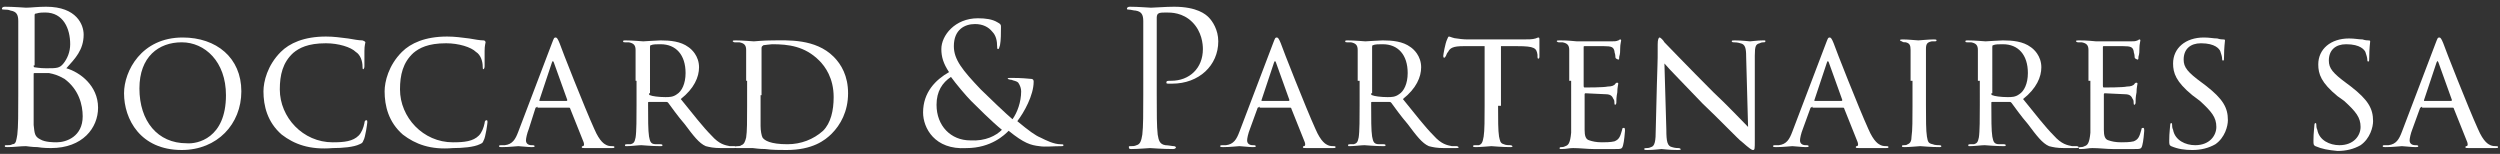
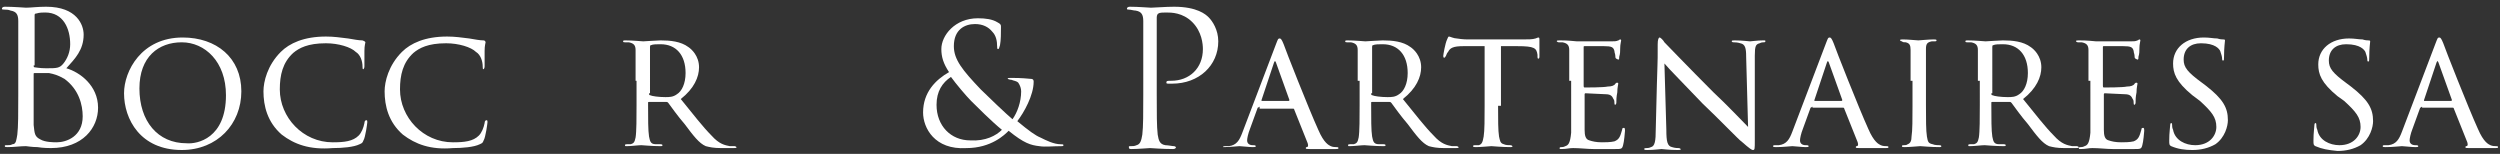
<svg xmlns="http://www.w3.org/2000/svg" version="1.1" id="Calque_1" x="0px" y="0px" viewBox="0 0 260 16" style="enable-background:new 0 0 260 16;" xml:space="preserve">
  <rect x="0" y="0" width="260" height="16" fill="#333333" stroke="none" />
  <style type="text/css">
	.st0{fill:#FFFFFF;}
</style>
  <g>
    <path class="st0" d="M1.9,6.4c0-3,0-3.6,0-4.2c0-0.7-0.2-1-0.8-1.1C0.9,1,0.6,1,0.5,1C0.3,1,0.2,1,0.2,0.9c0-0.1,0.1-0.2,0.3-0.2   c0.9,0,2.1,0.1,2.2,0.1c0.5,0,1.2-0.1,2.1-0.1c3.2,0,3.9,1.9,3.9,2.9c0,1.6-0.9,2.5-1.8,3.5c1.4,0.4,3.3,1.8,3.3,4.1   c0,2.1-1.6,4.2-4.9,4.2c-0.2,0-0.8,0-1.4-0.1c-0.6,0-1.1-0.1-1.2-0.1c-0.6,0-1.2,0.1-1.9,0.1c-0.2,0-0.3,0-0.3-0.1   c0-0.1,0-0.1,0.3-0.1c0.2,0,0.3,0,0.5-0.1C1.7,15,1.7,14.5,1.8,14c0.1-0.8,0.1-2.3,0.1-4.2V6.4z M3.5,6.8c0,0.1,0,0.2,0.1,0.2   c0.1,0,0.5,0.1,1.2,0.1c1.1,0,1.4,0,1.8-0.5c0.4-0.5,0.7-1.2,0.7-2c0-1.6-0.7-3.3-2.6-3.3c-0.2,0-0.6,0-0.9,0.1   c-0.2,0-0.2,0.1-0.2,0.2V6.8z M3.5,8.8c0,1.5,0,3.9,0,4.2c0.1,0.9,0.1,1.2,0.7,1.5c0.5,0.3,1.4,0.3,1.7,0.3c1,0,2.7-0.6,2.7-2.7   c0-1.2-0.4-2.8-1.9-3.9C6,7.8,5.6,7.7,5.1,7.6c-0.3,0-1.2,0-1.5,0c-0.1,0-0.1,0-0.1,0.1V8.8z" />
    <path class="st0" d="M12.9,9.7c0-2.3,1.8-5.8,6.1-5.8c3.5,0,6.1,2.1,6.1,5.6c0,3.4-2.5,6.1-6.2,6.1C14.6,15.6,12.9,12.4,12.9,9.7z    M23.5,9.9c0-3.5-2.2-5.5-4.6-5.5c-2.4,0-4.4,1.5-4.4,4.8c0,3.4,1.9,5.7,4.9,5.7C20.5,15,23.5,14.4,23.5,9.9z" />
    <path class="st0" d="M29.3,14c-1.5-1.3-1.9-3-1.9-4.5c0-1,0.4-2.7,1.8-4.1c0.9-0.9,2.4-1.6,4.7-1.6c0.8,0,1.5,0.1,2.3,0.2   c0.6,0.1,1.1,0.2,1.5,0.2C38,4.3,38,4.4,38,4.4c0,0.1-0.1,0.3-0.1,0.9c0,0.5,0,1.4,0,1.6c0,0.2-0.1,0.3-0.1,0.3   c-0.1,0-0.1-0.1-0.1-0.3c0-0.5-0.2-1.2-0.7-1.5c-0.5-0.5-1.8-0.9-3.1-0.9c-1.9,0-2.8,0.5-3.4,1c-1.1,1-1.4,2.3-1.4,3.8   c0,2.9,2.4,5.5,5.5,5.5c1.2,0,2.1-0.1,2.7-0.7c0.3-0.3,0.5-0.8,0.6-1.3c0-0.2,0.1-0.3,0.2-0.3c0.1,0,0.1,0.1,0.1,0.2   c0,0.1-0.2,1.6-0.4,1.9c-0.1,0.3-0.2,0.3-0.4,0.4c-0.6,0.3-1.8,0.4-2.8,0.4C32.2,15.6,30.6,15,29.3,14z" />
    <path class="st0" d="M41.9,14c-1.5-1.3-1.9-3-1.9-4.5c0-1,0.4-2.7,1.8-4.1c0.9-0.9,2.4-1.6,4.7-1.6c0.8,0,1.5,0.1,2.3,0.2   c0.6,0.1,1.1,0.2,1.5,0.2c0.1,0,0.2,0.1,0.2,0.2c0,0.1-0.1,0.3-0.1,0.9c0,0.5,0,1.4,0,1.6c0,0.2-0.1,0.3-0.1,0.3   c-0.1,0-0.1-0.1-0.1-0.3c0-0.5-0.2-1.2-0.7-1.5c-0.5-0.5-1.8-0.9-3.1-0.9c-1.9,0-2.8,0.5-3.4,1c-1.1,1-1.4,2.3-1.4,3.8   c0,2.9,2.4,5.5,5.5,5.5c1.2,0,2.1-0.1,2.7-0.7c0.3-0.3,0.5-0.8,0.6-1.3c0-0.2,0.1-0.3,0.2-0.3c0.1,0,0.1,0.1,0.1,0.2   c0,0.1-0.2,1.6-0.4,1.9c-0.1,0.3-0.2,0.3-0.4,0.4c-0.6,0.3-1.8,0.4-2.8,0.4C44.8,15.6,43.2,15,41.9,14z" />
-     <path class="st0" d="M55.9,11.1c-0.1,0-0.1,0.1-0.2,0.1L55,13.4c-0.2,0.5-0.3,1-0.3,1.2c0,0.3,0.2,0.5,0.6,0.5c0.1,0,0.1,0,0.1,0   c0.2,0,0.2,0.1,0.2,0.1c0,0.1-0.1,0.1-0.3,0.1c-0.4,0-1.2-0.1-1.4-0.1c-0.2,0-0.9,0.1-1.7,0.1c-0.2,0-0.3,0-0.3-0.1   c0-0.1,0.1-0.1,0.2-0.1c0.1,0,0.2,0,0.4,0c0.8-0.1,1.1-0.6,1.4-1.4l3.5-9.2c0.2-0.5,0.2-0.6,0.4-0.6c0.1,0,0.2,0.1,0.4,0.6   c0.2,0.6,2.6,6.7,3.6,8.9c0.6,1.4,1.1,1.6,1.3,1.7c0.2,0.1,0.5,0.1,0.6,0.1c0.1,0,0.2,0,0.2,0.1c0,0.1-0.1,0.1-0.3,0.1   c-0.2,0-1.5,0-2.7,0c-0.3,0-0.4,0-0.4-0.1c0-0.1,0.1-0.1,0.1-0.1c0.1,0,0.2-0.1,0.1-0.4l-1.4-3.5c0-0.1-0.1-0.1-0.1-0.1H55.9z    M58.9,10.5c0.1,0,0.1-0.1,0.1-0.1l-1.4-3.9c-0.1-0.2-0.1-0.2-0.2,0l-1.3,3.9c0,0.1,0,0.1,0,0.1H58.9z" />
    <path class="st0" d="M66.1,8.4c0-2.3,0-2.7,0-3.2c0-0.5-0.2-0.7-0.7-0.8c-0.1,0-0.3,0-0.4,0c-0.1,0-0.2,0-0.2-0.1   c0-0.1,0.1-0.1,0.2-0.1c0.8,0,1.8,0.1,1.9,0.1c0.2,0,1.4-0.1,1.8-0.1c1,0,2.1,0.1,2.9,0.7c0.3,0.2,1.1,0.9,1.1,2.1   c0,1-0.5,2.2-1.9,3.3c1.3,1.6,2.3,2.9,3.2,3.8c0.8,0.9,1.4,1,1.9,1.1c0.1,0,0.5,0,0.5,0c0.1,0,0.2,0.1,0.2,0.1   c0,0.1-0.1,0.1-0.3,0.1H75c-0.8,0-1.2-0.1-1.6-0.2c-0.7-0.3-1.3-1.1-2.2-2.3c-0.7-0.8-1.4-1.8-1.7-2.2c-0.1-0.1-0.1-0.1-0.2-0.1   l-1.8,0c-0.1,0-0.1,0-0.1,0.1v0.2c0,1.4,0,2.7,0.1,3.3c0.1,0.4,0.1,0.8,0.7,0.8c0.2,0,0.4,0,0.5,0c0.2,0,0.2,0.1,0.2,0.1   c0,0.1-0.1,0.1-0.2,0.1c-0.9,0-1.9-0.1-2-0.1c-0.3,0-1.1,0.1-1.5,0.1c-0.2,0-0.2,0-0.2-0.1c0-0.1,0.1-0.1,0.2-0.1   c0.1,0,0.2,0,0.4,0c0.3-0.1,0.4-0.2,0.5-0.7c0.1-0.6,0.1-2.1,0.1-3.4V8.4z M67.5,9.7c0,0.1,0,0.2,0.1,0.2c0.2,0.1,0.9,0.2,1.6,0.2   c0.4,0,0.8,0,1.2-0.3c0.5-0.3,0.9-1.1,0.9-2.2c0-1.9-1-3-2.6-3c-0.4,0-0.8,0-1,0.1c-0.1,0-0.1,0.1-0.1,0.2V9.7z" />
-     <path class="st0" d="M77.6,8.4c0-2.3,0-2.8,0-3.2c0-0.5-0.2-0.7-0.7-0.8c-0.1,0-0.4,0-0.5,0c-0.1,0-0.2-0.1-0.2-0.1   c0-0.1,0.1-0.1,0.3-0.1c0.7,0,1.8,0.1,1.9,0.1c0.1,0,1-0.1,2-0.1c1.5,0,4.4-0.2,6.3,1.7c0.8,0.8,1.5,2,1.5,3.8   c0,1.9-0.8,3.3-1.7,4.2c-0.7,0.7-2,1.7-4.7,1.7c-0.7,0-1.5,0-2.2-0.1c-0.7,0-1.2-0.1-1.3-0.1c0,0-0.3,0-0.6,0c-0.3,0-0.8,0-1,0   c-0.2,0-0.2,0-0.2-0.1c0-0.1,0.1-0.1,0.2-0.1c0.1,0,0.3,0,0.4-0.1c0.3-0.1,0.4-0.4,0.5-0.8c0.1-0.6,0.1-1.8,0.1-3.3V8.4z M79.1,9.9   c0,1.6,0,2.9,0,3.2c0,0.5,0.1,1,0.2,1.2c0.2,0.3,0.8,0.7,2.6,0.7c1.4,0,2.7-0.5,3.7-1.4c0.8-0.8,1.1-2.1,1.1-3.5   c0-2-0.9-3.2-1.5-3.8c-1.5-1.5-3.2-1.7-4.9-1.7c-0.2,0-0.8,0.1-0.9,0.1c-0.1,0.1-0.2,0.1-0.2,0.3c0,0.5,0,2,0,3.1V9.9z" />
    <path class="st0" d="M96,11.7c0-2.1,1.3-3.4,2.7-4.2c-0.6-0.9-0.8-1.6-0.8-2.4c0-1.4,1.4-3.2,3.8-3.2c0.8,0,1.5,0.1,2,0.4   c0.4,0.2,0.4,0.3,0.4,0.5c0,0.6,0,1.4-0.1,1.9c-0.1,0.3-0.1,0.4-0.2,0.4c-0.1,0-0.1-0.1-0.1-0.3c0-0.5-0.1-1.1-0.5-1.5   c-0.4-0.5-1-0.8-1.8-0.8c-1.1,0-2.2,0.6-2.2,2.3c0,1.4,0.9,2.5,2.8,4.5c0.6,0.6,2.8,2.7,3.3,3.1c0.5-0.7,0.9-1.8,0.9-2.9   c0-0.3-0.1-0.6-0.3-0.9c-0.2-0.2-0.5-0.2-0.7-0.3c-0.2,0-0.4-0.1-0.4-0.1c0-0.1,0.1-0.1,0.3-0.1c0.4,0,1.1,0,2.1,0.1   c0.3,0,0.3,0.2,0.3,0.3c0,1.4-1,3.2-1.7,4.1c1.2,1,1.9,1.5,2.4,1.7c0.6,0.3,1.4,0.7,2.1,0.7c0.2,0,0.3,0,0.3,0.1   c0,0.1-0.1,0.1-0.2,0.1c-1,0-1.7,0.1-2.3,0c-0.9-0.1-1.6-0.3-3.2-1.6c-0.4,0.4-1.8,1.8-4.4,1.8C97.2,15.6,96,13.3,96,11.7z    M104.2,13.5c-1-0.8-2.7-2.5-3.2-3c-0.5-0.5-1.6-1.8-2.1-2.5c-0.9,0.6-1.5,1.5-1.5,2.9c0,2.2,1.5,3.7,3.5,3.7   C102.5,14.7,103.6,14.1,104.2,13.5z" />
    <path class="st0" d="M118.9,6.4c0-3,0-3.6,0-4.2c0-0.7-0.2-1-0.8-1.1c-0.2,0-0.5-0.1-0.7-0.1c-0.1,0-0.2,0-0.2-0.1   c0-0.1,0.1-0.2,0.3-0.2c0.9,0,2,0.1,2.2,0.1c0.4,0,1.5-0.1,2.4-0.1c2.4,0,3.3,0.8,3.6,1.1c0.4,0.4,1,1.3,1,2.5c0,2.5-2,4.4-4.8,4.4   c-0.1,0-0.3,0-0.4,0c-0.1,0-0.2,0-0.2-0.1c0-0.2,0.1-0.2,0.5-0.2c1.9,0,3.3-1.3,3.3-3.3c0-0.5-0.1-1.8-1.1-2.8c-1-1-2.2-1-2.7-1   c-0.3,0-0.7,0-0.8,0.1c-0.1,0-0.2,0.2-0.2,0.4v8c0,1.9,0,3.4,0.1,4.2c0.1,0.6,0.2,1,0.8,1.1c0.3,0,0.7,0.1,0.9,0.1   c0.1,0,0.2,0.1,0.2,0.1c0,0.1-0.1,0.2-0.3,0.2c-1.1,0-2.3-0.1-2.4-0.1c-0.1,0-1.3,0.1-1.9,0.1c-0.2,0-0.3,0-0.3-0.2   c0-0.1,0-0.1,0.2-0.1c0.2,0,0.4,0,0.6-0.1c0.4-0.1,0.5-0.5,0.6-1.1c0.1-0.8,0.1-2.3,0.1-4.2V6.4z" />
-     <path class="st0" d="M131,11.1c-0.1,0-0.1,0.1-0.2,0.1l-0.8,2.2c-0.2,0.5-0.3,1-0.3,1.2c0,0.3,0.2,0.5,0.6,0.5c0.1,0,0.1,0,0.1,0   c0.2,0,0.2,0.1,0.2,0.1c0,0.1-0.1,0.1-0.3,0.1c-0.4,0-1.2-0.1-1.4-0.1c-0.2,0-0.9,0.1-1.7,0.1c-0.2,0-0.3,0-0.3-0.1   c0-0.1,0.1-0.1,0.2-0.1c0.1,0,0.2,0,0.4,0c0.8-0.1,1.1-0.6,1.4-1.4l3.5-9.2c0.2-0.5,0.2-0.6,0.4-0.6c0.1,0,0.2,0.1,0.4,0.6   c0.2,0.6,2.6,6.7,3.6,8.9c0.6,1.4,1.1,1.6,1.3,1.7c0.2,0.1,0.5,0.1,0.6,0.1c0.1,0,0.2,0,0.2,0.1c0,0.1-0.1,0.1-0.3,0.1   c-0.2,0-1.5,0-2.7,0c-0.3,0-0.4,0-0.4-0.1c0-0.1,0.1-0.1,0.1-0.1c0.1,0,0.2-0.1,0.1-0.4l-1.4-3.5c0-0.1-0.1-0.1-0.1-0.1H131z    M134,10.5c0.1,0,0.1-0.1,0.1-0.1l-1.4-3.9c-0.1-0.2-0.1-0.2-0.2,0l-1.3,3.9c0,0.1,0,0.1,0,0.1H134z" />
+     <path class="st0" d="M131,11.1c-0.1,0-0.1,0.1-0.2,0.1l-0.8,2.2c-0.2,0.5-0.3,1-0.3,1.2c0,0.3,0.2,0.5,0.6,0.5c0.1,0,0.1,0,0.1,0   c0.2,0,0.2,0.1,0.2,0.1c0,0.1-0.1,0.1-0.3,0.1c-0.4,0-1.2-0.1-1.4-0.1c-0.2,0-0.9,0.1-1.7,0.1c0-0.1,0.1-0.1,0.2-0.1c0.1,0,0.2,0,0.4,0c0.8-0.1,1.1-0.6,1.4-1.4l3.5-9.2c0.2-0.5,0.2-0.6,0.4-0.6c0.1,0,0.2,0.1,0.4,0.6   c0.2,0.6,2.6,6.7,3.6,8.9c0.6,1.4,1.1,1.6,1.3,1.7c0.2,0.1,0.5,0.1,0.6,0.1c0.1,0,0.2,0,0.2,0.1c0,0.1-0.1,0.1-0.3,0.1   c-0.2,0-1.5,0-2.7,0c-0.3,0-0.4,0-0.4-0.1c0-0.1,0.1-0.1,0.1-0.1c0.1,0,0.2-0.1,0.1-0.4l-1.4-3.5c0-0.1-0.1-0.1-0.1-0.1H131z    M134,10.5c0.1,0,0.1-0.1,0.1-0.1l-1.4-3.9c-0.1-0.2-0.1-0.2-0.2,0l-1.3,3.9c0,0.1,0,0.1,0,0.1H134z" />
    <path class="st0" d="M141.2,8.4c0-2.3,0-2.7,0-3.2c0-0.5-0.2-0.7-0.7-0.8c-0.1,0-0.3,0-0.4,0c-0.1,0-0.2,0-0.2-0.1   c0-0.1,0.1-0.1,0.2-0.1c0.8,0,1.8,0.1,1.9,0.1c0.2,0,1.4-0.1,1.8-0.1c1,0,2.1,0.1,2.9,0.7c0.3,0.2,1.1,0.9,1.1,2.1   c0,1-0.5,2.2-1.9,3.3c1.3,1.6,2.3,2.9,3.2,3.8c0.8,0.9,1.4,1,1.9,1.1c0.1,0,0.5,0,0.5,0c0.1,0,0.2,0.1,0.2,0.1   c0,0.1-0.1,0.1-0.3,0.1h-1.2c-0.8,0-1.2-0.1-1.6-0.2c-0.7-0.3-1.3-1.1-2.2-2.3c-0.7-0.8-1.4-1.8-1.7-2.2c-0.1-0.1-0.1-0.1-0.2-0.1   l-1.8,0c-0.1,0-0.1,0-0.1,0.1v0.2c0,1.4,0,2.7,0.1,3.3c0.1,0.4,0.1,0.8,0.7,0.8c0.2,0,0.4,0,0.5,0c0.2,0,0.2,0.1,0.2,0.1   c0,0.1-0.1,0.1-0.2,0.1c-0.9,0-1.9-0.1-2-0.1c-0.3,0-1.1,0.1-1.5,0.1c-0.2,0-0.2,0-0.2-0.1c0-0.1,0.1-0.1,0.2-0.1   c0.1,0,0.2,0,0.4,0c0.3-0.1,0.4-0.2,0.5-0.7c0.1-0.6,0.1-2.1,0.1-3.4V8.4z M142.6,9.7c0,0.1,0,0.2,0.1,0.2c0.2,0.1,0.9,0.2,1.6,0.2   c0.4,0,0.8,0,1.2-0.3c0.5-0.3,0.9-1.1,0.9-2.2c0-1.9-1-3-2.6-3c-0.4,0-0.8,0-1,0.1c-0.1,0-0.1,0.1-0.1,0.2V9.7z" />
    <path class="st0" d="M155.8,11c0,1.4,0,2.6,0.1,3.2c0.1,0.4,0.1,0.7,0.5,0.8c0.2,0.1,0.5,0.1,0.7,0.1c0.1,0,0.2,0.1,0.2,0.1   c0,0.1-0.1,0.1-0.2,0.1c-0.9,0-1.9-0.1-2-0.1c-0.1,0-1.1,0.1-1.6,0.1c-0.2,0-0.3,0-0.3-0.1c0-0.1,0.1-0.1,0.2-0.1   c0.1,0,0.2,0,0.4,0c0.3-0.1,0.4-0.3,0.5-0.9c0.1-0.6,0.1-1.9,0.1-3.2V4.8c-0.6,0-1.5,0-2.2,0c-1.1,0-1.4,0.2-1.6,0.6   c-0.2,0.2-0.2,0.5-0.3,0.5C150.3,6,150.2,6,150.2,6c-0.1,0-0.1-0.1-0.1-0.2c0-0.1,0.2-1.3,0.4-1.7c0.1-0.2,0.1-0.3,0.2-0.3   c0.1,0,0.5,0.2,0.8,0.2c0.6,0.1,1.1,0.1,1.1,0.1h5.8c0.5,0,1,0,1.3-0.1c0.2-0.1,0.3-0.1,0.3-0.1c0.1,0,0.1,0.1,0.1,0.2   c0,0.5,0,1.6,0,1.8c0,0.2-0.1,0.2-0.1,0.2c-0.1,0-0.1-0.1-0.1-0.2c0-0.1,0-0.1,0-0.2c-0.1-0.7-0.3-0.9-2.1-0.9c-0.7,0-1.2,0-1.7,0   V11z" />
    <path class="st0" d="M163.2,8.4c0-2.3,0-2.7,0-3.2c0-0.5-0.2-0.7-0.7-0.8c-0.1,0-0.3,0-0.4,0c-0.1,0-0.2-0.1-0.2-0.1   c0-0.1,0.1-0.1,0.3-0.1c0.3,0,0.8,0,1.8,0.1c0.1,0,3.2,0,3.6,0c0.3,0,0.5,0,0.7-0.1c0.1,0,0.1-0.1,0.2-0.1c0,0,0.1,0,0.1,0.1   c0,0.1-0.1,0.4-0.1,0.8c0,0.3,0,0.6-0.1,0.9c0,0.2,0,0.3-0.1,0.3C168,6.1,168,6,168,5.9c0-0.3-0.1-0.4-0.1-0.6   c-0.1-0.4-0.3-0.5-1.1-0.5c-0.2,0-2,0-2,0c-0.1,0-0.1,0-0.1,0.1v4c0,0.1,0,0.2,0.1,0.2c0.2,0,2,0,2.4-0.1c0.4,0,0.7-0.1,0.8-0.3   c0.1-0.1,0.1-0.1,0.2-0.1c0,0,0.1,0,0.1,0.1c0,0.1-0.1,0.4-0.1,0.9c-0.1,0.5-0.1,0.8-0.1,1.1c0,0.1-0.1,0.2-0.1,0.2   c-0.1,0-0.1-0.1-0.1-0.2c0-0.1,0-0.3-0.1-0.4c-0.1-0.2-0.2-0.5-0.8-0.5c-0.4,0-1.8-0.1-2.1-0.1c-0.1,0-0.1,0.1-0.1,0.1v1.3   c0,0.5,0,2.1,0,2.4c0,0.6,0.1,1,0.5,1.1c0.3,0.1,0.7,0.2,1.3,0.2c0.3,0,0.9,0,1.3-0.1c0.5-0.2,0.6-0.5,0.8-1.2   c0-0.2,0.1-0.2,0.2-0.2c0.1,0,0.1,0.2,0.1,0.3c0,0.1-0.1,1.2-0.2,1.5c-0.1,0.4-0.2,0.4-0.8,0.4c-1.2,0-1.6,0-2.3,0   c-0.6,0-1.4-0.1-2.1-0.1c-0.4,0-0.7,0.1-1.2,0.1c-0.2,0-0.2,0-0.2-0.1c0-0.1,0.1-0.1,0.2-0.1c0.1,0,0.2,0,0.4-0.1   c0.3-0.1,0.5-0.3,0.6-1.4c0-0.6,0-1.3,0-2.6V8.4z" />
    <path class="st0" d="M172.4,4.6c0-0.5,0.1-0.7,0.2-0.7c0.1,0,0.4,0.3,0.5,0.5c0.2,0.2,2.6,2.7,5.1,5.2c1.4,1.3,3.1,3.1,3.6,3.6   l-0.2-7.3c0-0.9-0.1-1.3-0.6-1.4c-0.3-0.1-0.6-0.1-0.7-0.1c-0.2,0-0.2-0.1-0.2-0.1c0-0.1,0.1-0.1,0.3-0.1c0.8,0,1.5,0.1,1.6,0.1   c0.2,0,0.7-0.1,1.4-0.1c0.2,0,0.2,0,0.2,0.1c0,0.1-0.1,0.1-0.2,0.1c-0.1,0-0.2,0-0.4,0.1c-0.4,0.1-0.5,0.3-0.5,1.3l0,8.8   c0,0.9,0,1-0.2,1c-0.1,0-0.3-0.1-1.2-0.9c-0.1,0-2.5-2.5-4-3.9c-1.8-1.9-3.6-3.7-4-4.2l0.2,6.9c0,1.2,0.1,1.7,0.6,1.8   c0.3,0.1,0.6,0.1,0.7,0.1c0.1,0,0.2,0.1,0.2,0.1c0,0.1-0.1,0.1-0.3,0.1c-0.9,0-1.6-0.1-1.7-0.1c-0.1,0-0.8,0.1-1.5,0.1   c-0.2,0-0.3,0-0.3-0.1c0-0.1,0.1-0.1,0.2-0.1c0.1,0,0.3,0,0.5-0.1c0.4-0.1,0.5-0.6,0.5-1.9C172.4,4.8,172.4,7.5,172.4,4.6z" />
    <path class="st0" d="M188.5,11.1c-0.1,0-0.1,0.1-0.2,0.1l-0.8,2.2c-0.2,0.5-0.3,1-0.3,1.2c0,0.3,0.2,0.5,0.6,0.5c0.1,0,0.1,0,0.1,0   c0.2,0,0.2,0.1,0.2,0.1c0,0.1-0.1,0.1-0.3,0.1c-0.4,0-1.2-0.1-1.4-0.1c-0.2,0-0.9,0.1-1.7,0.1c-0.2,0-0.3,0-0.3-0.1   c0-0.1,0.1-0.1,0.2-0.1c0.1,0,0.2,0,0.4,0c0.8-0.1,1.1-0.6,1.4-1.4l3.5-9.2c0.2-0.5,0.2-0.6,0.4-0.6c0.1,0,0.2,0.1,0.4,0.6   c0.2,0.6,2.6,6.7,3.6,8.9c0.6,1.4,1.1,1.6,1.3,1.7c0.2,0.1,0.5,0.1,0.6,0.1c0.1,0,0.2,0,0.2,0.1c0,0.1-0.1,0.1-0.3,0.1   c-0.2,0-1.5,0-2.7,0c-0.3,0-0.4,0-0.4-0.1c0-0.1,0.1-0.1,0.1-0.1c0.1,0,0.2-0.1,0.1-0.4l-1.4-3.5c0-0.1-0.1-0.1-0.1-0.1H188.5z    M191.5,10.5c0.1,0,0.1-0.1,0.1-0.1l-1.4-3.9c-0.1-0.2-0.1-0.2-0.2,0l-1.3,3.9c0,0.1,0,0.1,0,0.1H191.5z" />
    <path class="st0" d="M198.7,8.4c0-2.3,0-2.7,0-3.2c0-0.5-0.1-0.7-0.5-0.8c-0.2,0-0.3,0-0.4-0.1c-0.1,0-0.2-0.1-0.2-0.1   c0-0.1,0.1-0.1,0.3-0.1c0.5,0,1.5,0.1,1.6,0.1c0.1,0,1.1-0.1,1.6-0.1c0.2,0,0.3,0,0.3,0.1c0,0.1-0.1,0.1-0.2,0.1   c-0.1,0-0.2,0-0.3,0c-0.5,0.1-0.6,0.3-0.6,0.8c0,0.5,0,0.9,0,3.2V11c0,1.4,0,2.6,0.1,3.2c0.1,0.5,0.1,0.7,0.6,0.8   c0.2,0.1,0.6,0.1,0.7,0.1c0.2,0,0.2,0.1,0.2,0.1c0,0.1-0.1,0.1-0.2,0.1c-0.9,0-1.9-0.1-2-0.1c-0.1,0-1.1,0.1-1.6,0.1   c-0.2,0-0.3,0-0.3-0.1c0-0.1,0.1-0.1,0.2-0.1c0.1,0,0.3,0,0.4-0.1c0.3-0.1,0.4-0.4,0.4-0.8c0.1-0.6,0.1-1.9,0.1-3.2V8.4z" />
    <path class="st0" d="M205.7,8.4c0-2.3,0-2.7,0-3.2c0-0.5-0.2-0.7-0.7-0.8c-0.1,0-0.3,0-0.4,0c-0.1,0-0.2,0-0.2-0.1   c0-0.1,0.1-0.1,0.2-0.1c0.8,0,1.8,0.1,1.9,0.1c0.2,0,1.4-0.1,1.8-0.1c1,0,2.1,0.1,2.9,0.7c0.3,0.2,1.1,0.9,1.1,2.1   c0,1-0.5,2.2-1.9,3.3c1.3,1.6,2.3,2.9,3.2,3.8c0.8,0.9,1.4,1,1.9,1.1c0.1,0,0.5,0,0.5,0c0.1,0,0.2,0.1,0.2,0.1   c0,0.1-0.1,0.1-0.3,0.1h-1.2c-0.8,0-1.2-0.1-1.6-0.2c-0.7-0.3-1.3-1.1-2.2-2.3c-0.7-0.8-1.4-1.8-1.7-2.2c-0.1-0.1-0.1-0.1-0.2-0.1   l-1.8,0c-0.1,0-0.1,0-0.1,0.1v0.2c0,1.4,0,2.7,0.1,3.3c0.1,0.4,0.1,0.8,0.7,0.8c0.2,0,0.4,0,0.5,0c0.2,0,0.2,0.1,0.2,0.1   c0,0.1-0.1,0.1-0.2,0.1c-0.9,0-1.9-0.1-2-0.1c-0.3,0-1.1,0.1-1.5,0.1c-0.2,0-0.2,0-0.2-0.1c0-0.1,0.1-0.1,0.2-0.1   c0.1,0,0.2,0,0.4,0c0.3-0.1,0.4-0.2,0.5-0.7c0.1-0.6,0.1-2.1,0.1-3.4V8.4z M207.1,9.7c0,0.1,0,0.2,0.1,0.2c0.2,0.1,0.9,0.2,1.6,0.2   c0.4,0,0.8,0,1.2-0.3c0.5-0.3,0.9-1.1,0.9-2.2c0-1.9-1-3-2.6-3c-0.4,0-0.8,0-1,0.1c-0.1,0-0.1,0.1-0.1,0.2V9.7z" />
    <path class="st0" d="M217.2,8.4c0-2.3,0-2.7,0-3.2c0-0.5-0.2-0.7-0.7-0.8c-0.1,0-0.3,0-0.4,0c-0.1,0-0.2-0.1-0.2-0.1   c0-0.1,0.1-0.1,0.3-0.1c0.3,0,0.8,0,1.8,0.1c0.1,0,3.2,0,3.6,0c0.3,0,0.5,0,0.7-0.1c0.1,0,0.1-0.1,0.2-0.1c0,0,0.1,0,0.1,0.1   c0,0.1-0.1,0.4-0.1,0.8c0,0.3,0,0.6-0.1,0.9c0,0.2,0,0.3-0.1,0.3C222,6.1,222,6,222,5.9c0-0.3-0.1-0.4-0.1-0.6   c-0.1-0.4-0.3-0.5-1.1-0.5c-0.2,0-2,0-2,0c-0.1,0-0.1,0-0.1,0.1v4c0,0.1,0,0.2,0.1,0.2c0.2,0,2,0,2.4-0.1c0.4,0,0.7-0.1,0.8-0.3   c0.1-0.1,0.1-0.1,0.2-0.1c0,0,0.1,0,0.1,0.1c0,0.1-0.1,0.4-0.1,0.9c-0.1,0.5-0.1,0.8-0.1,1.1c0,0.1-0.1,0.2-0.1,0.2   c-0.1,0-0.1-0.1-0.1-0.2c0-0.1,0-0.3-0.1-0.4c-0.1-0.2-0.2-0.5-0.8-0.5c-0.4,0-1.8-0.1-2.1-0.1c-0.1,0-0.1,0.1-0.1,0.1v1.3   c0,0.5,0,2.1,0,2.4c0,0.6,0.1,1,0.5,1.1c0.3,0.1,0.7,0.2,1.3,0.2c0.3,0,0.9,0,1.3-0.1c0.5-0.2,0.6-0.5,0.8-1.2   c0-0.2,0.1-0.2,0.2-0.2c0.1,0,0.1,0.2,0.1,0.3c0,0.1-0.1,1.2-0.2,1.5c-0.1,0.4-0.2,0.4-0.8,0.4c-1.2,0-1.6,0-2.3,0   c-0.6,0-1.4-0.1-2.1-0.1c-0.4,0-0.7,0.1-1.2,0.1c-0.2,0-0.2,0-0.2-0.1c0-0.1,0.1-0.1,0.2-0.1c0.1,0,0.2,0,0.4-0.1   c0.3-0.1,0.5-0.3,0.6-1.4c0-0.6,0-1.3,0-2.6V8.4z" />
    <path class="st0" d="M225.8,15.2c-0.2-0.1-0.2-0.2-0.2-0.6c0-0.8,0.1-1.4,0.1-1.6c0-0.2,0.1-0.2,0.1-0.2c0.1,0,0.1,0.1,0.1,0.2   c0,0.1,0,0.3,0.1,0.5c0.2,1.1,1.3,1.6,2.3,1.6c1.5,0,2.2-1,2.2-1.9c0-1-0.5-1.6-1.7-2.7L228,9.9c-1.7-1.4-2-2.3-2-3.3   c0-1.6,1.3-2.7,3.2-2.7c0.6,0,1,0.1,1.4,0.1c0.3,0.1,0.5,0.1,0.6,0.1c0.1,0,0.2,0,0.2,0.1c0,0.1-0.1,0.7-0.1,1.7   c0,0.3,0,0.4-0.1,0.4c-0.1,0-0.1-0.1-0.1-0.2c0-0.2-0.1-0.5-0.2-0.8c-0.1-0.2-0.5-0.8-2-0.8c-1.1,0-1.8,0.6-1.8,1.7   c0,0.8,0.4,1.3,1.9,2.4l0.4,0.3c1.8,1.4,2.3,2.3,2.3,3.6c0,0.6-0.3,1.8-1.3,2.5c-0.7,0.4-1.5,0.6-2.4,0.6   C227.2,15.6,226.5,15.5,225.8,15.2z" />
    <path class="st0" d="M240.8,15.2c-0.2-0.1-0.2-0.2-0.2-0.6c0-0.8,0.1-1.4,0.1-1.6c0-0.2,0.1-0.2,0.1-0.2c0.1,0,0.1,0.1,0.1,0.2   c0,0.1,0,0.3,0.1,0.5c0.2,1.1,1.3,1.6,2.3,1.6c1.5,0,2.2-1,2.2-1.9c0-1-0.5-1.6-1.7-2.7l-0.7-0.5c-1.7-1.4-2-2.3-2-3.3   c0-1.6,1.3-2.7,3.2-2.7c0.6,0,1,0.1,1.4,0.1c0.3,0.1,0.5,0.1,0.6,0.1c0.1,0,0.2,0,0.2,0.1c0,0.1-0.1,0.7-0.1,1.7   c0,0.3,0,0.4-0.1,0.4c-0.1,0-0.1-0.1-0.1-0.2c0-0.2-0.1-0.5-0.2-0.8c-0.1-0.2-0.5-0.8-2-0.8c-1.1,0-1.8,0.6-1.8,1.7   c0,0.8,0.4,1.3,1.9,2.4l0.4,0.3c1.8,1.4,2.3,2.3,2.3,3.6c0,0.6-0.3,1.8-1.3,2.5c-0.7,0.4-1.5,0.6-2.4,0.6   C242.1,15.6,241.5,15.5,240.8,15.2z" />
    <path class="st0" d="M251.9,11.1c-0.1,0-0.1,0.1-0.2,0.1l-0.8,2.2c-0.2,0.5-0.3,1-0.3,1.2c0,0.3,0.2,0.5,0.6,0.5c0.1,0,0.1,0,0.1,0   c0.2,0,0.2,0.1,0.2,0.1c0,0.1-0.1,0.1-0.3,0.1c-0.4,0-1.2-0.1-1.4-0.1c-0.2,0-0.9,0.1-1.7,0.1c-0.2,0-0.3,0-0.3-0.1   c0-0.1,0.1-0.1,0.2-0.1c0.1,0,0.2,0,0.4,0c0.8-0.1,1.1-0.6,1.4-1.4l3.5-9.2c0.2-0.5,0.2-0.6,0.4-0.6c0.1,0,0.2,0.1,0.4,0.6   c0.2,0.6,2.6,6.7,3.6,8.9c0.6,1.4,1.1,1.6,1.3,1.7c0.2,0.1,0.5,0.1,0.6,0.1c0.1,0,0.2,0,0.2,0.1c0,0.1-0.1,0.1-0.3,0.1   c-0.2,0-1.5,0-2.7,0c-0.3,0-0.4,0-0.4-0.1c0-0.1,0.1-0.1,0.1-0.1c0.1,0,0.2-0.1,0.1-0.4l-1.4-3.5c0-0.1-0.1-0.1-0.1-0.1H251.9z    M254.9,10.5c0.1,0,0.1-0.1,0.1-0.1l-1.4-3.9c-0.1-0.2-0.1-0.2-0.2,0l-1.3,3.9c0,0.1,0,0.1,0,0.1H254.9z" />
  </g>
</svg>